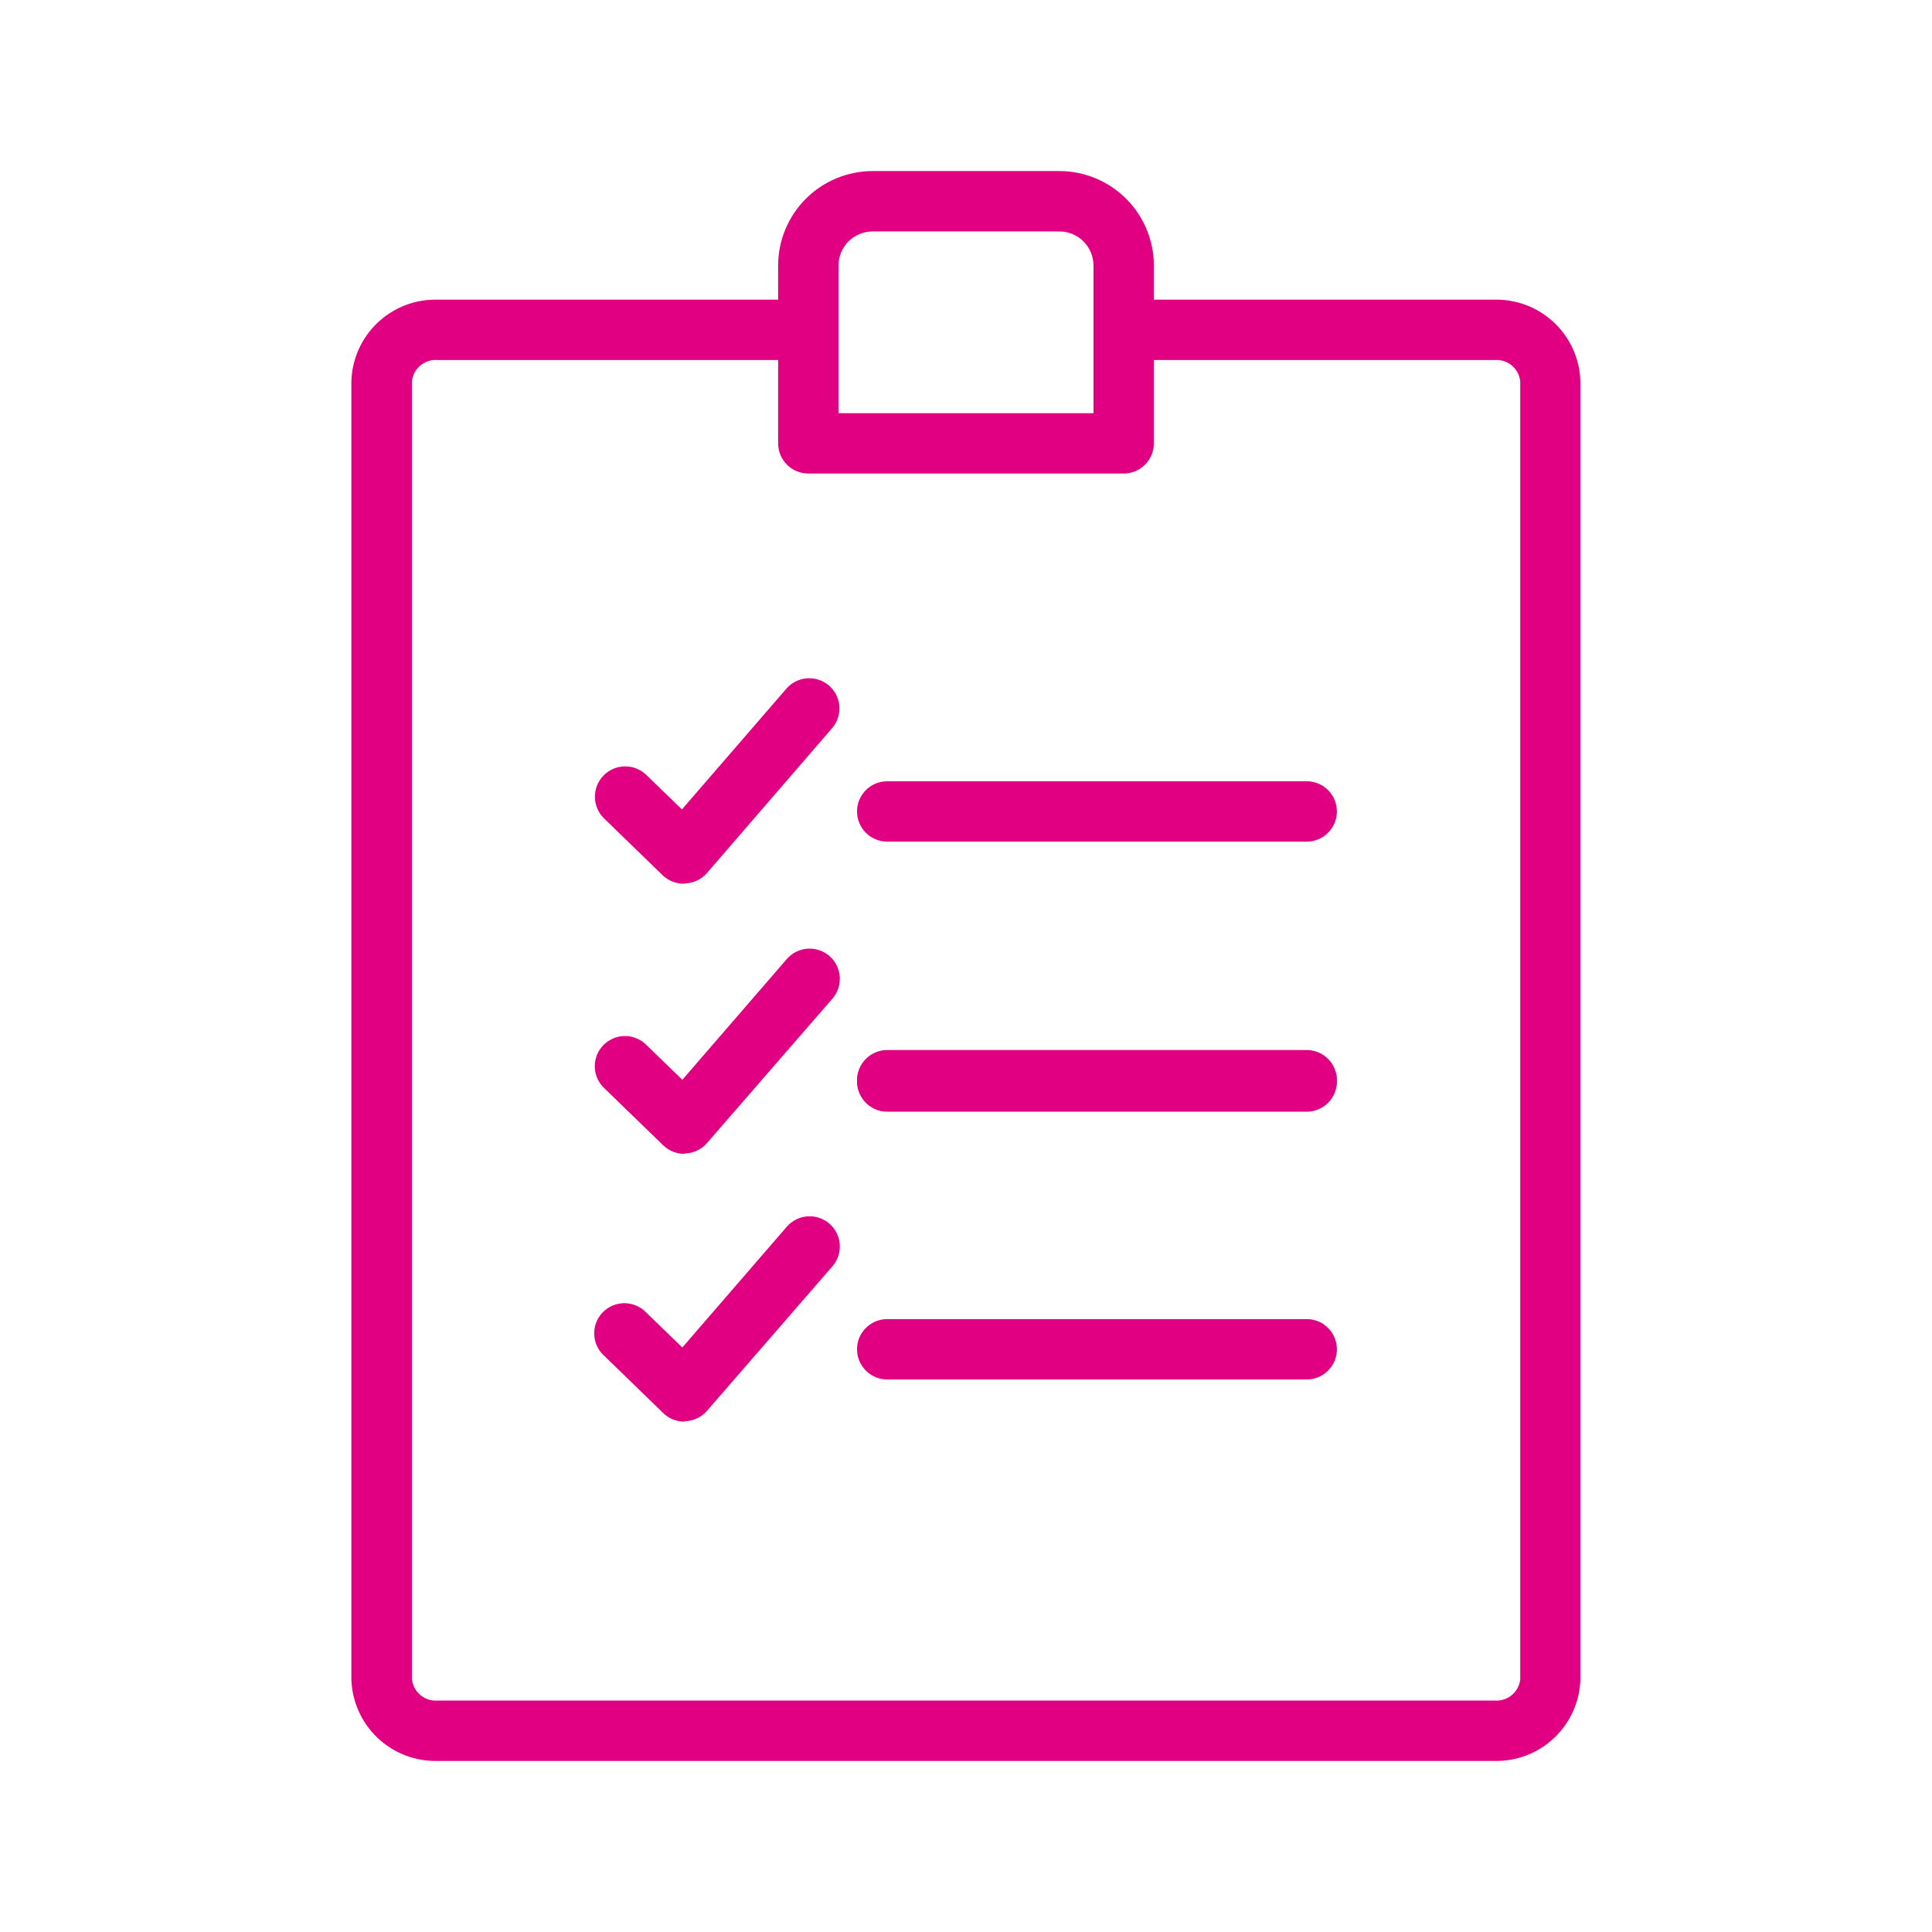
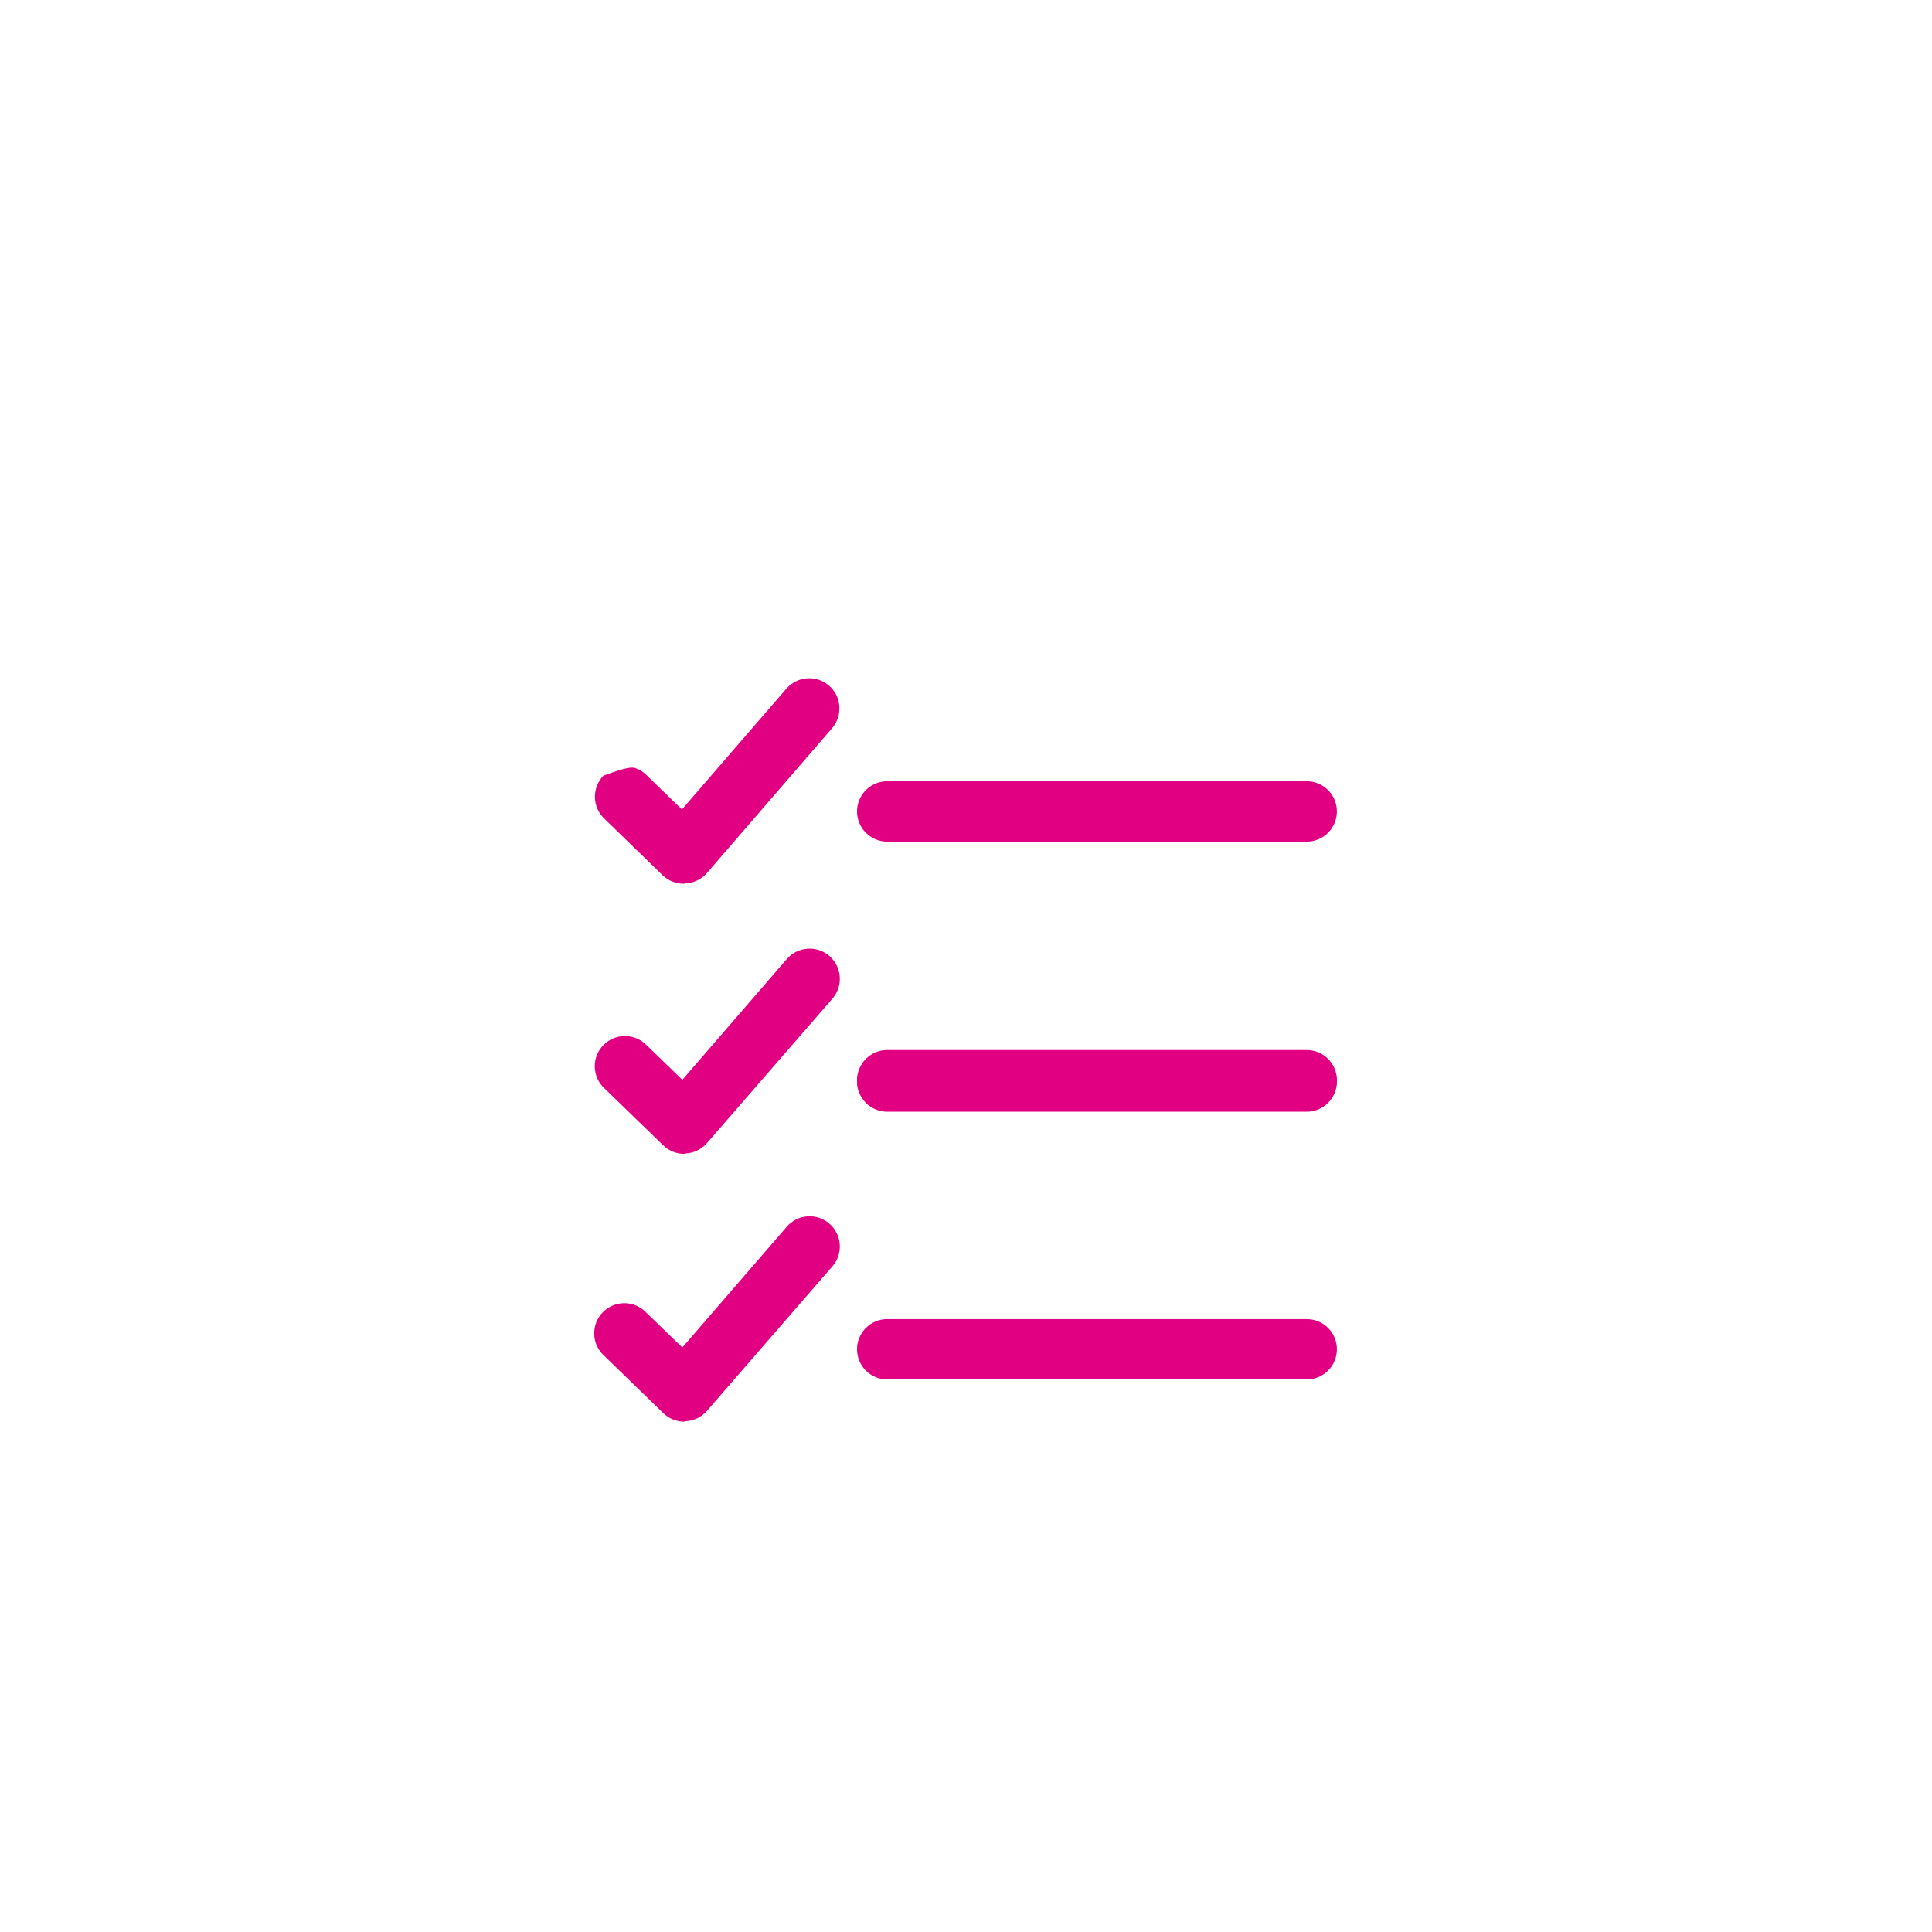
<svg xmlns="http://www.w3.org/2000/svg" width="192" height="192" viewBox="0 0 192 192" fill="none">
  <path d="M129.86 110.35H88.17C87.374 110.35 86.611 110.034 86.049 109.471C85.486 108.909 85.17 108.146 85.17 107.35C85.17 106.554 85.486 105.791 86.049 105.229C86.611 104.666 87.374 104.35 88.17 104.35H129.86C130.656 104.35 131.419 104.666 131.981 105.229C132.544 105.791 132.86 106.554 132.86 107.35C132.86 108.146 132.544 108.909 131.981 109.471C131.419 110.034 130.656 110.35 129.86 110.35Z" fill="#E20082" />
  <path d="M129.859 83.64H88.169C87.374 83.64 86.611 83.324 86.048 82.761C85.486 82.199 85.169 81.436 85.169 80.64C85.169 79.844 85.486 79.081 86.048 78.519C86.611 77.956 87.374 77.64 88.169 77.64H129.859C130.655 77.64 131.418 77.956 131.981 78.519C132.543 79.081 132.859 79.844 132.859 80.64C132.859 81.436 132.543 82.199 131.981 82.761C131.418 83.324 130.655 83.64 129.859 83.64Z" fill="#E20082" />
-   <path d="M67.999 87.82C67.209 87.838 66.444 87.543 65.87 87L60.05 81.35C59.764 81.076 59.535 80.749 59.376 80.387C59.217 80.024 59.131 79.634 59.122 79.239C59.114 78.843 59.184 78.45 59.327 78.081C59.471 77.712 59.686 77.376 59.959 77.09C60.513 76.513 61.272 76.18 62.071 76.163C62.467 76.154 62.86 76.224 63.228 76.368C63.597 76.511 63.934 76.726 64.219 77L67.769 80.44L78.15 68.44C78.671 67.838 79.41 67.468 80.204 67.41C80.998 67.353 81.782 67.614 82.385 68.135C82.987 68.656 83.357 69.395 83.414 70.189C83.471 70.984 83.211 71.768 82.689 72.37L70.23 86.79C69.959 87.093 69.63 87.338 69.262 87.51C68.894 87.681 68.495 87.777 68.09 87.79L67.999 87.82Z" fill="#E20082" />
+   <path d="M67.999 87.82C67.209 87.838 66.444 87.543 65.87 87L60.05 81.35C59.764 81.076 59.535 80.749 59.376 80.387C59.217 80.024 59.131 79.634 59.122 79.239C59.114 78.843 59.184 78.45 59.327 78.081C59.471 77.712 59.686 77.376 59.959 77.09C62.467 76.154 62.86 76.224 63.228 76.368C63.597 76.511 63.934 76.726 64.219 77L67.769 80.44L78.15 68.44C78.671 67.838 79.41 67.468 80.204 67.41C80.998 67.353 81.782 67.614 82.385 68.135C82.987 68.656 83.357 69.395 83.414 70.189C83.471 70.984 83.211 71.768 82.689 72.37L70.23 86.79C69.959 87.093 69.63 87.338 69.262 87.51C68.894 87.681 68.495 87.777 68.09 87.79L67.999 87.82Z" fill="#E20082" />
  <path d="M129.859 110.48H88.169C87.374 110.48 86.611 110.164 86.048 109.601C85.486 109.039 85.169 108.276 85.169 107.48C85.169 106.684 85.486 105.921 86.048 105.359C86.611 104.796 87.374 104.48 88.169 104.48H129.859C130.655 104.48 131.418 104.796 131.981 105.359C132.543 105.921 132.859 106.684 132.859 107.48C132.859 108.276 132.543 109.039 131.981 109.601C131.418 110.164 130.655 110.48 129.859 110.48Z" fill="#E20082" />
  <path d="M68 114.67C67.219 114.669 66.469 114.364 65.91 113.82L60.09 108.18C59.792 107.91 59.552 107.582 59.384 107.218C59.215 106.853 59.122 106.458 59.109 106.056C59.096 105.655 59.164 105.254 59.309 104.88C59.453 104.505 59.672 104.163 59.951 103.874C60.231 103.585 60.565 103.355 60.935 103.198C61.305 103.041 61.703 102.96 62.105 102.96C62.507 102.96 62.904 103.04 63.275 103.196C63.645 103.353 63.98 103.582 64.26 103.87L67.81 107.31L78.19 95.31C78.711 94.708 79.45 94.338 80.244 94.28C81.038 94.223 81.823 94.484 82.425 95.005C83.027 95.526 83.397 96.265 83.454 97.059C83.511 97.854 83.251 98.638 82.73 99.24L70.23 113.63C69.959 113.933 69.63 114.178 69.262 114.349C68.894 114.521 68.496 114.617 68.09 114.63L68 114.67Z" fill="#E20082" />
  <path d="M129.86 137.09H88.17C87.374 137.09 86.611 136.774 86.049 136.211C85.486 135.649 85.17 134.886 85.17 134.09C85.17 133.294 85.486 132.531 86.049 131.969C86.611 131.406 87.374 131.09 88.17 131.09H129.86C130.656 131.09 131.419 131.406 131.981 131.969C132.544 132.531 132.86 133.294 132.86 134.09C132.86 134.886 132.544 135.649 131.981 136.211C131.419 136.774 130.656 137.09 129.86 137.09Z" fill="#E20082" />
  <path d="M68 141.28C67.219 141.279 66.469 140.975 65.91 140.43L60.09 134.78C59.78 134.513 59.529 134.186 59.35 133.818C59.172 133.45 59.071 133.05 59.053 132.642C59.035 132.234 59.1 131.826 59.245 131.444C59.39 131.062 59.612 130.714 59.896 130.42C60.181 130.127 60.522 129.895 60.899 129.738C61.277 129.582 61.682 129.504 62.091 129.509C62.499 129.515 62.903 129.604 63.276 129.771C63.648 129.938 63.983 130.179 64.26 130.48L67.81 133.91L78.19 121.91C78.711 121.308 79.45 120.938 80.244 120.88C81.038 120.823 81.823 121.084 82.425 121.605C83.027 122.126 83.397 122.865 83.454 123.659C83.511 124.454 83.251 125.238 82.73 125.84L70.23 140.24C69.959 140.543 69.63 140.788 69.262 140.96C68.894 141.131 68.496 141.227 68.09 141.24L68 141.28Z" fill="#E20082" />
-   <path d="M148.49 175H43.49C41.279 175.057 39.136 174.235 37.53 172.715C35.924 171.195 34.985 169.1 34.92 166.89V37.89C34.985 35.68 35.924 33.585 37.53 32.065C39.136 30.545 41.279 29.724 43.49 29.78H78.92C79.716 29.78 80.479 30.096 81.041 30.659C81.604 31.221 81.92 31.984 81.92 32.78C81.92 33.576 81.604 34.339 81.041 34.901C80.479 35.464 79.716 35.78 78.92 35.78H43.51C42.89 35.724 42.274 35.914 41.793 36.309C41.312 36.703 41.006 37.271 40.94 37.89V166.89C41.008 167.508 41.315 168.074 41.795 168.468C42.276 168.863 42.891 169.053 43.51 169H148.51C149.129 169.053 149.744 168.863 150.225 168.468C150.705 168.074 151.012 167.508 151.08 166.89V37.89C151.014 37.271 150.708 36.703 150.227 36.309C149.746 35.914 149.129 35.724 148.51 35.78H113.08C112.284 35.78 111.521 35.464 110.959 34.901C110.396 34.339 110.08 33.576 110.08 32.78C110.08 31.984 110.396 31.221 110.959 30.659C111.521 30.096 112.284 29.78 113.08 29.78H148.49C150.701 29.724 152.844 30.545 154.45 32.065C156.056 33.585 156.995 35.68 157.06 37.89V166.89C156.995 169.1 156.056 171.195 154.45 172.715C152.844 174.235 150.701 175.057 148.49 175Z" fill="#E20082" />
-   <path d="M111.67 47.06H80.33C79.534 47.06 78.771 46.744 78.209 46.181C77.646 45.619 77.33 44.856 77.33 44.06V26.39C77.333 23.9 78.323 21.514 80.083 19.753C81.844 17.993 84.231 17.003 86.72 17H105.28C107.77 17.003 110.156 17.993 111.917 19.753C113.677 21.514 114.667 23.9 114.67 26.39V44.06C114.67 44.856 114.354 45.619 113.791 46.181C113.229 46.744 112.466 47.06 111.67 47.06ZM83.33 41.06H108.67V26.39C108.67 25.491 108.313 24.629 107.677 23.993C107.041 23.357 106.179 23 105.28 23H86.72C85.821 23 84.959 23.357 84.323 23.993C83.687 24.629 83.33 25.491 83.33 26.39V41.06Z" fill="#E20082" />
</svg>